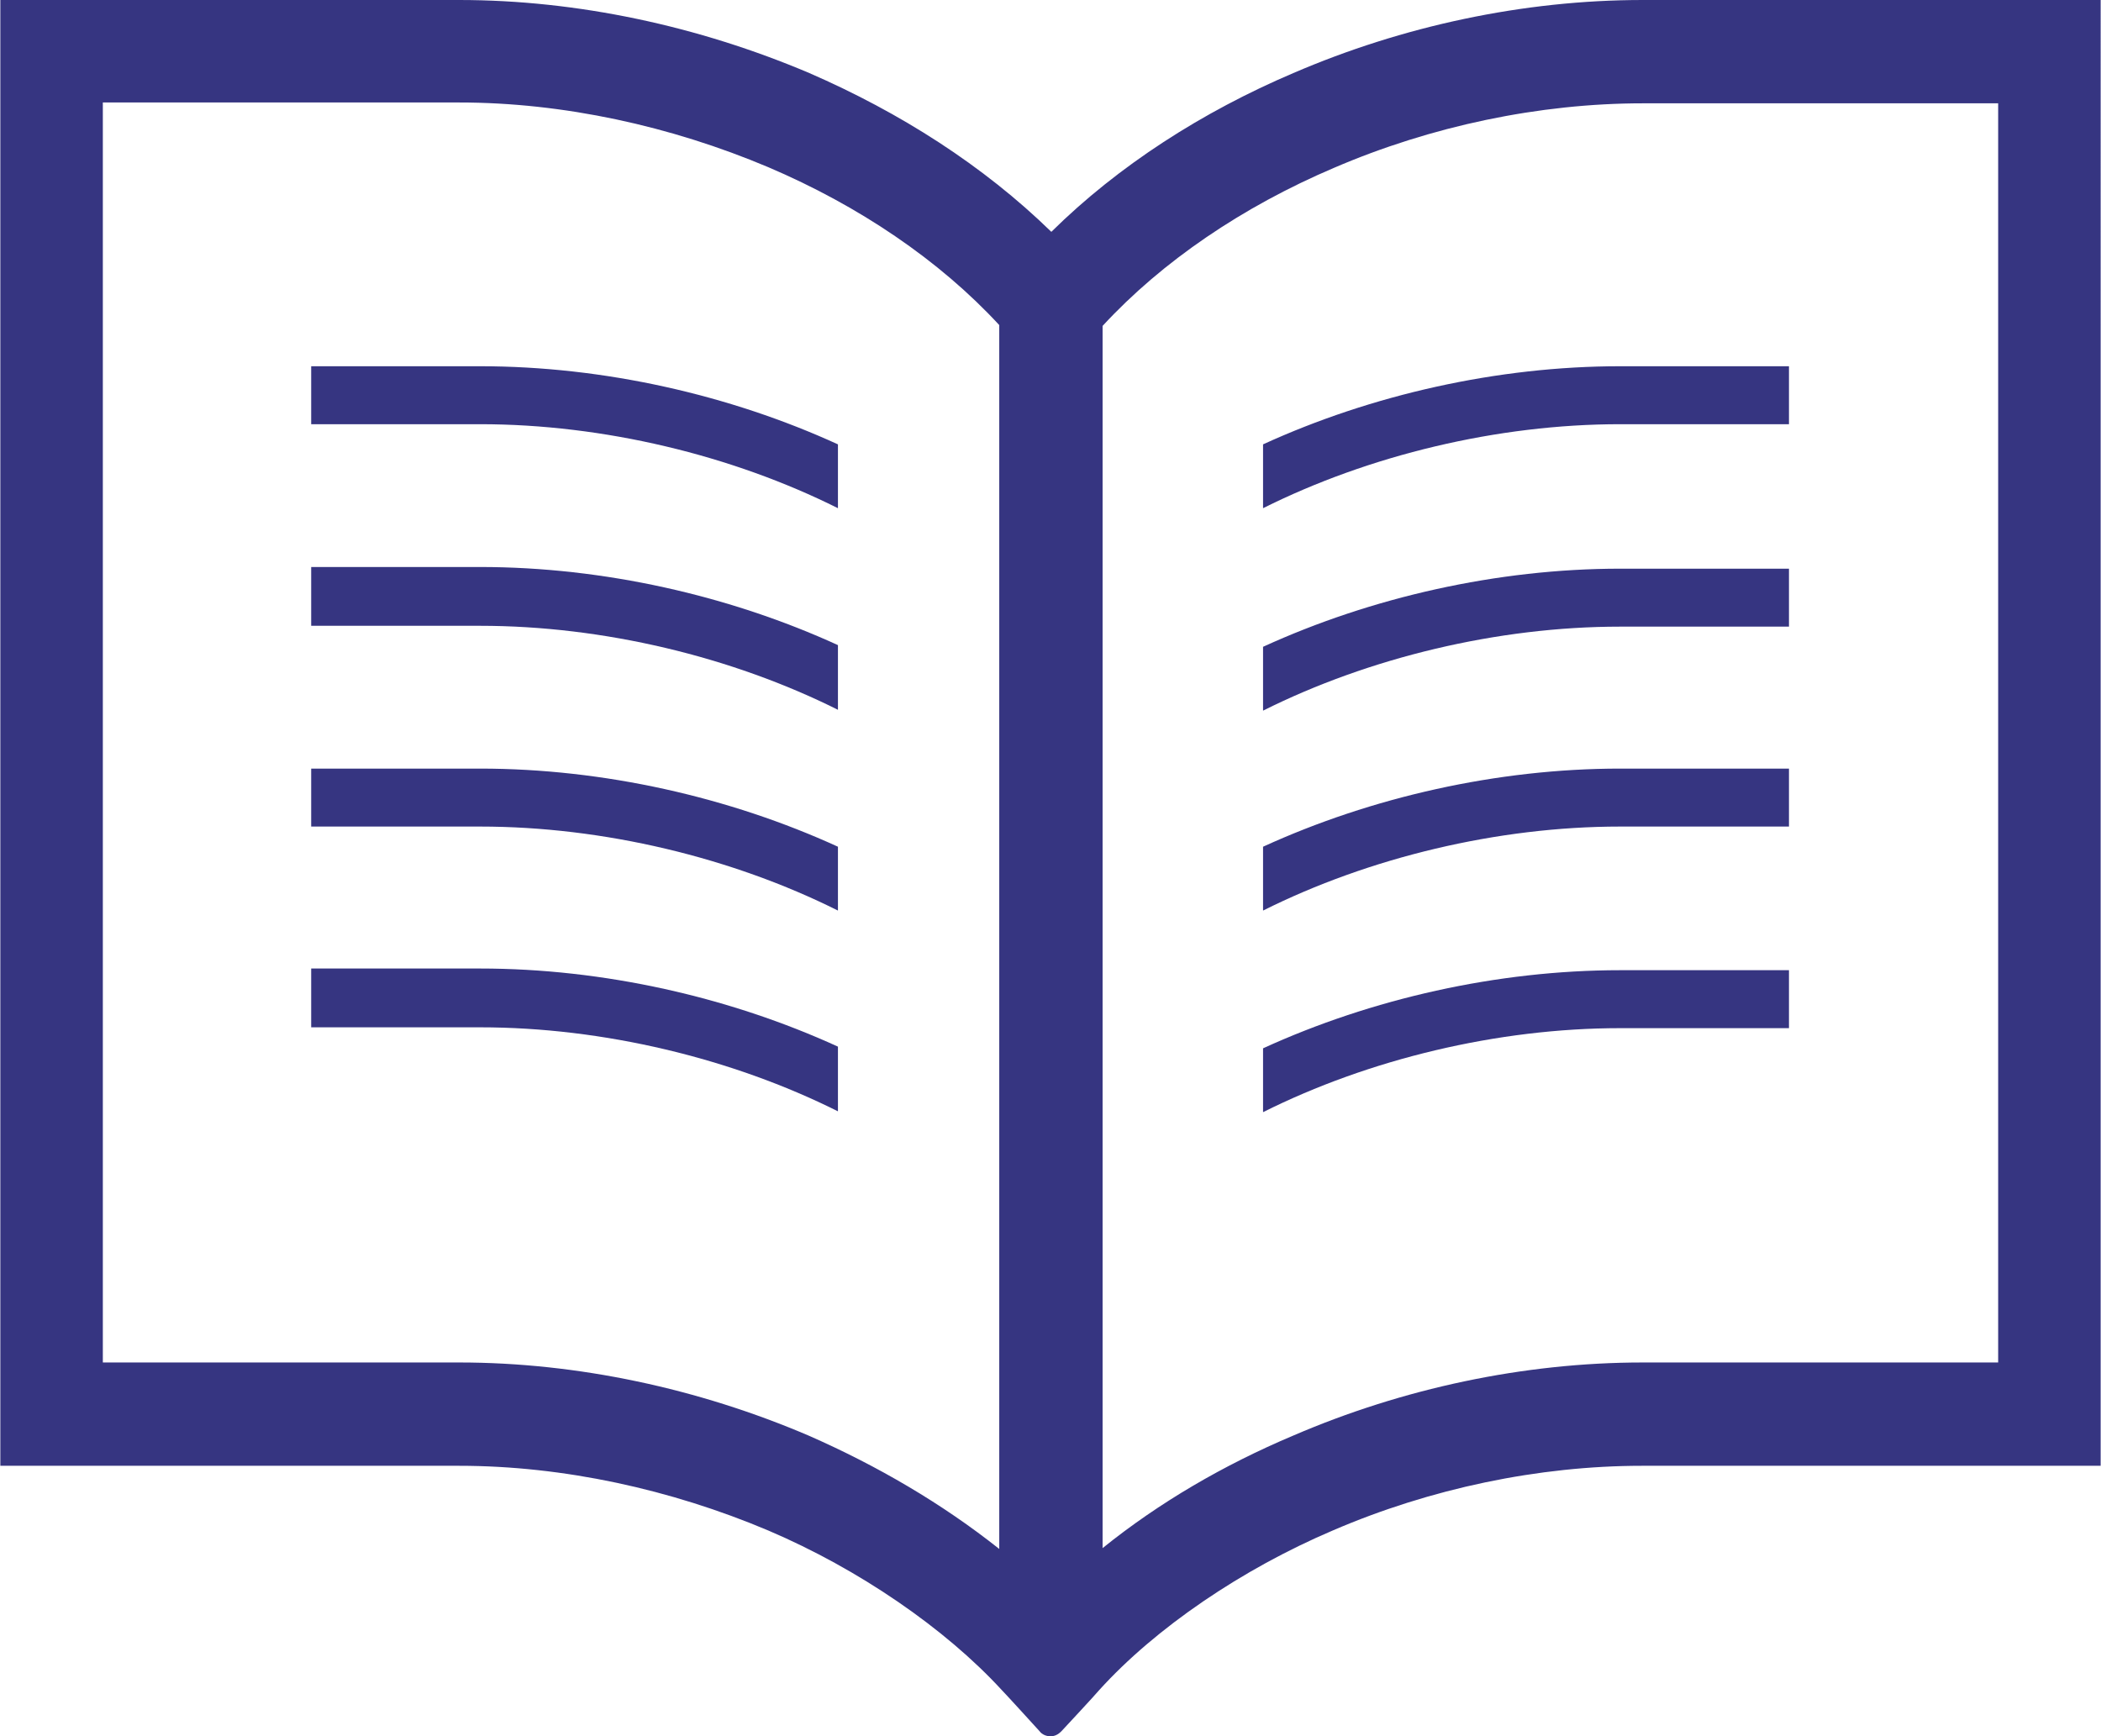
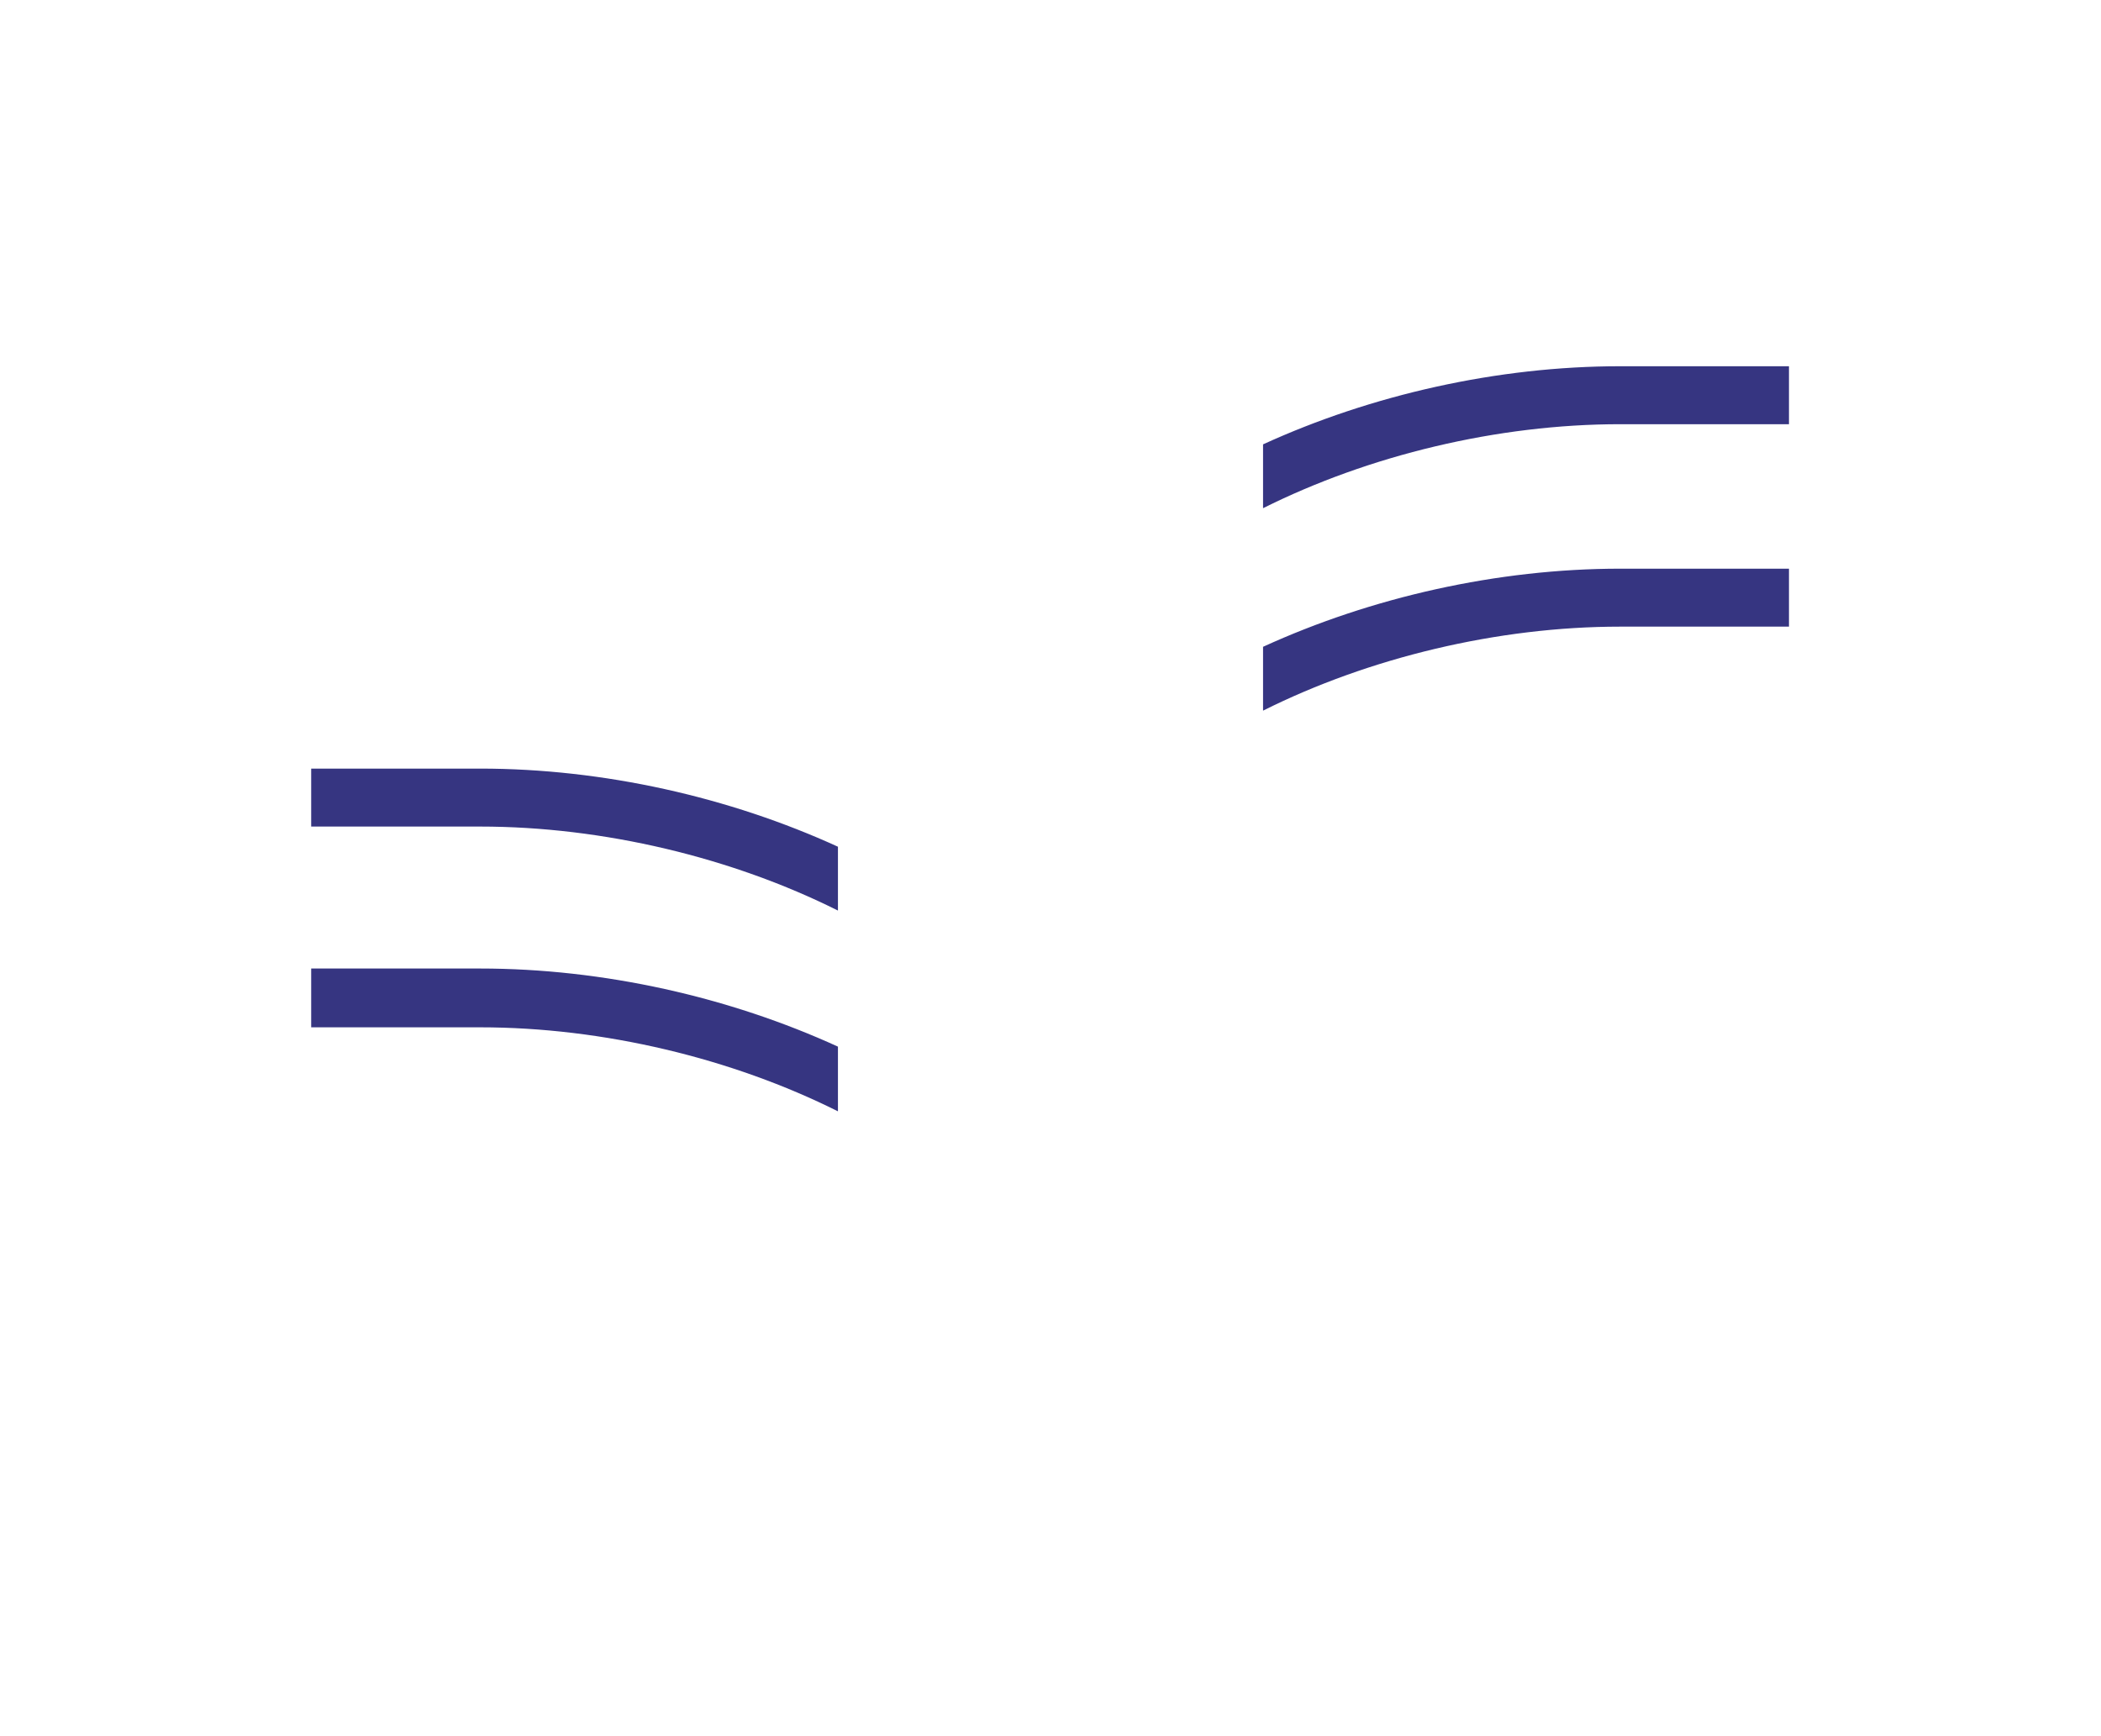
<svg xmlns="http://www.w3.org/2000/svg" id="_イヤー_2" width="8.82mm" height="7.29mm" viewBox="0 0 25 20.67">
  <defs>
    <style>.cls-1{fill:#363581;}</style>
  </defs>
  <g id="_イヤー_1-2">
    <g>
-       <path class="cls-1" d="M24.39,0h-4.84c-1.42,0-2.86,.31-4.16,.87-1.08,.46-2.08,1.1-2.88,1.89-.81-.79-1.8-1.42-2.88-1.89C8.31,.31,6.87,0,5.46,0H0V17.45H5.46c1.24,0,2.52,.28,3.68,.77,1.08,.46,2.11,1.17,2.78,1.9,.05,.05,.45,.49,.45,.49,.03,.04,.08,.06,.13,.06s.09-.02,.13-.06c0,0,.41-.44,.45-.49,.67-.74,1.7-1.44,2.78-1.9,1.16-.5,2.45-.77,3.68-.77h5.46V0h-.61ZM11.89,18.44c-.68-.54-1.45-.99-2.27-1.35-1.31-.56-2.75-.87-4.16-.87H1.22V1.22H5.46c1.24,0,2.52,.28,3.68,.77,1.08,.46,2.04,1.11,2.75,1.88v14.56Zm11.89-2.22h-4.23c-1.42,0-2.86,.31-4.16,.87-.83,.35-1.6,.8-2.27,1.34V3.88c.71-.77,1.67-1.42,2.75-1.88,1.16-.5,2.45-.77,3.68-.77h4.23v15Z" />
-       <path class="cls-1" d="M3.7,4.36v.69h2.01c1.47,0,3,.37,4.26,1v-.76c-1.29-.59-2.79-.93-4.26-.93H3.7Z" />
-       <path class="cls-1" d="M3.7,6.76v.69h2.01c1.47,0,3,.37,4.26,1v-.77c-1.29-.59-2.79-.93-4.26-.93H3.7Z" />
      <path class="cls-1" d="M3.7,9.15v.69h2.01c1.47,0,3,.37,4.26,1v-.76c-1.29-.59-2.79-.93-4.26-.93H3.7Z" />
      <path class="cls-1" d="M3.7,11.54v.69h2.01c1.47,0,3,.37,4.26,1v-.77c-1.29-.59-2.79-.93-4.26-.93H3.7Z" />
      <path class="cls-1" d="M15.03,5.29v.76c1.26-.63,2.79-1,4.25-1h2.01v-.69h-2.01c-1.46,0-2.96,.34-4.25,.93Z" />
      <path class="cls-1" d="M15.03,7.69v.77c1.26-.63,2.79-1,4.25-1h2.01v-.69h-2.01c-1.46,0-2.96,.34-4.25,.93Z" />
-       <path class="cls-1" d="M15.03,10.08v.76c1.26-.63,2.79-1,4.25-1h2.01v-.69h-2.01c-1.46,0-2.96,.34-4.25,.93Z" />
-       <path class="cls-1" d="M15.03,12.47v.77c1.26-.63,2.79-1,4.25-1h2.01v-.69h-2.01c-1.46,0-2.96,.34-4.25,.93Z" />
    </g>
  </g>
</svg>